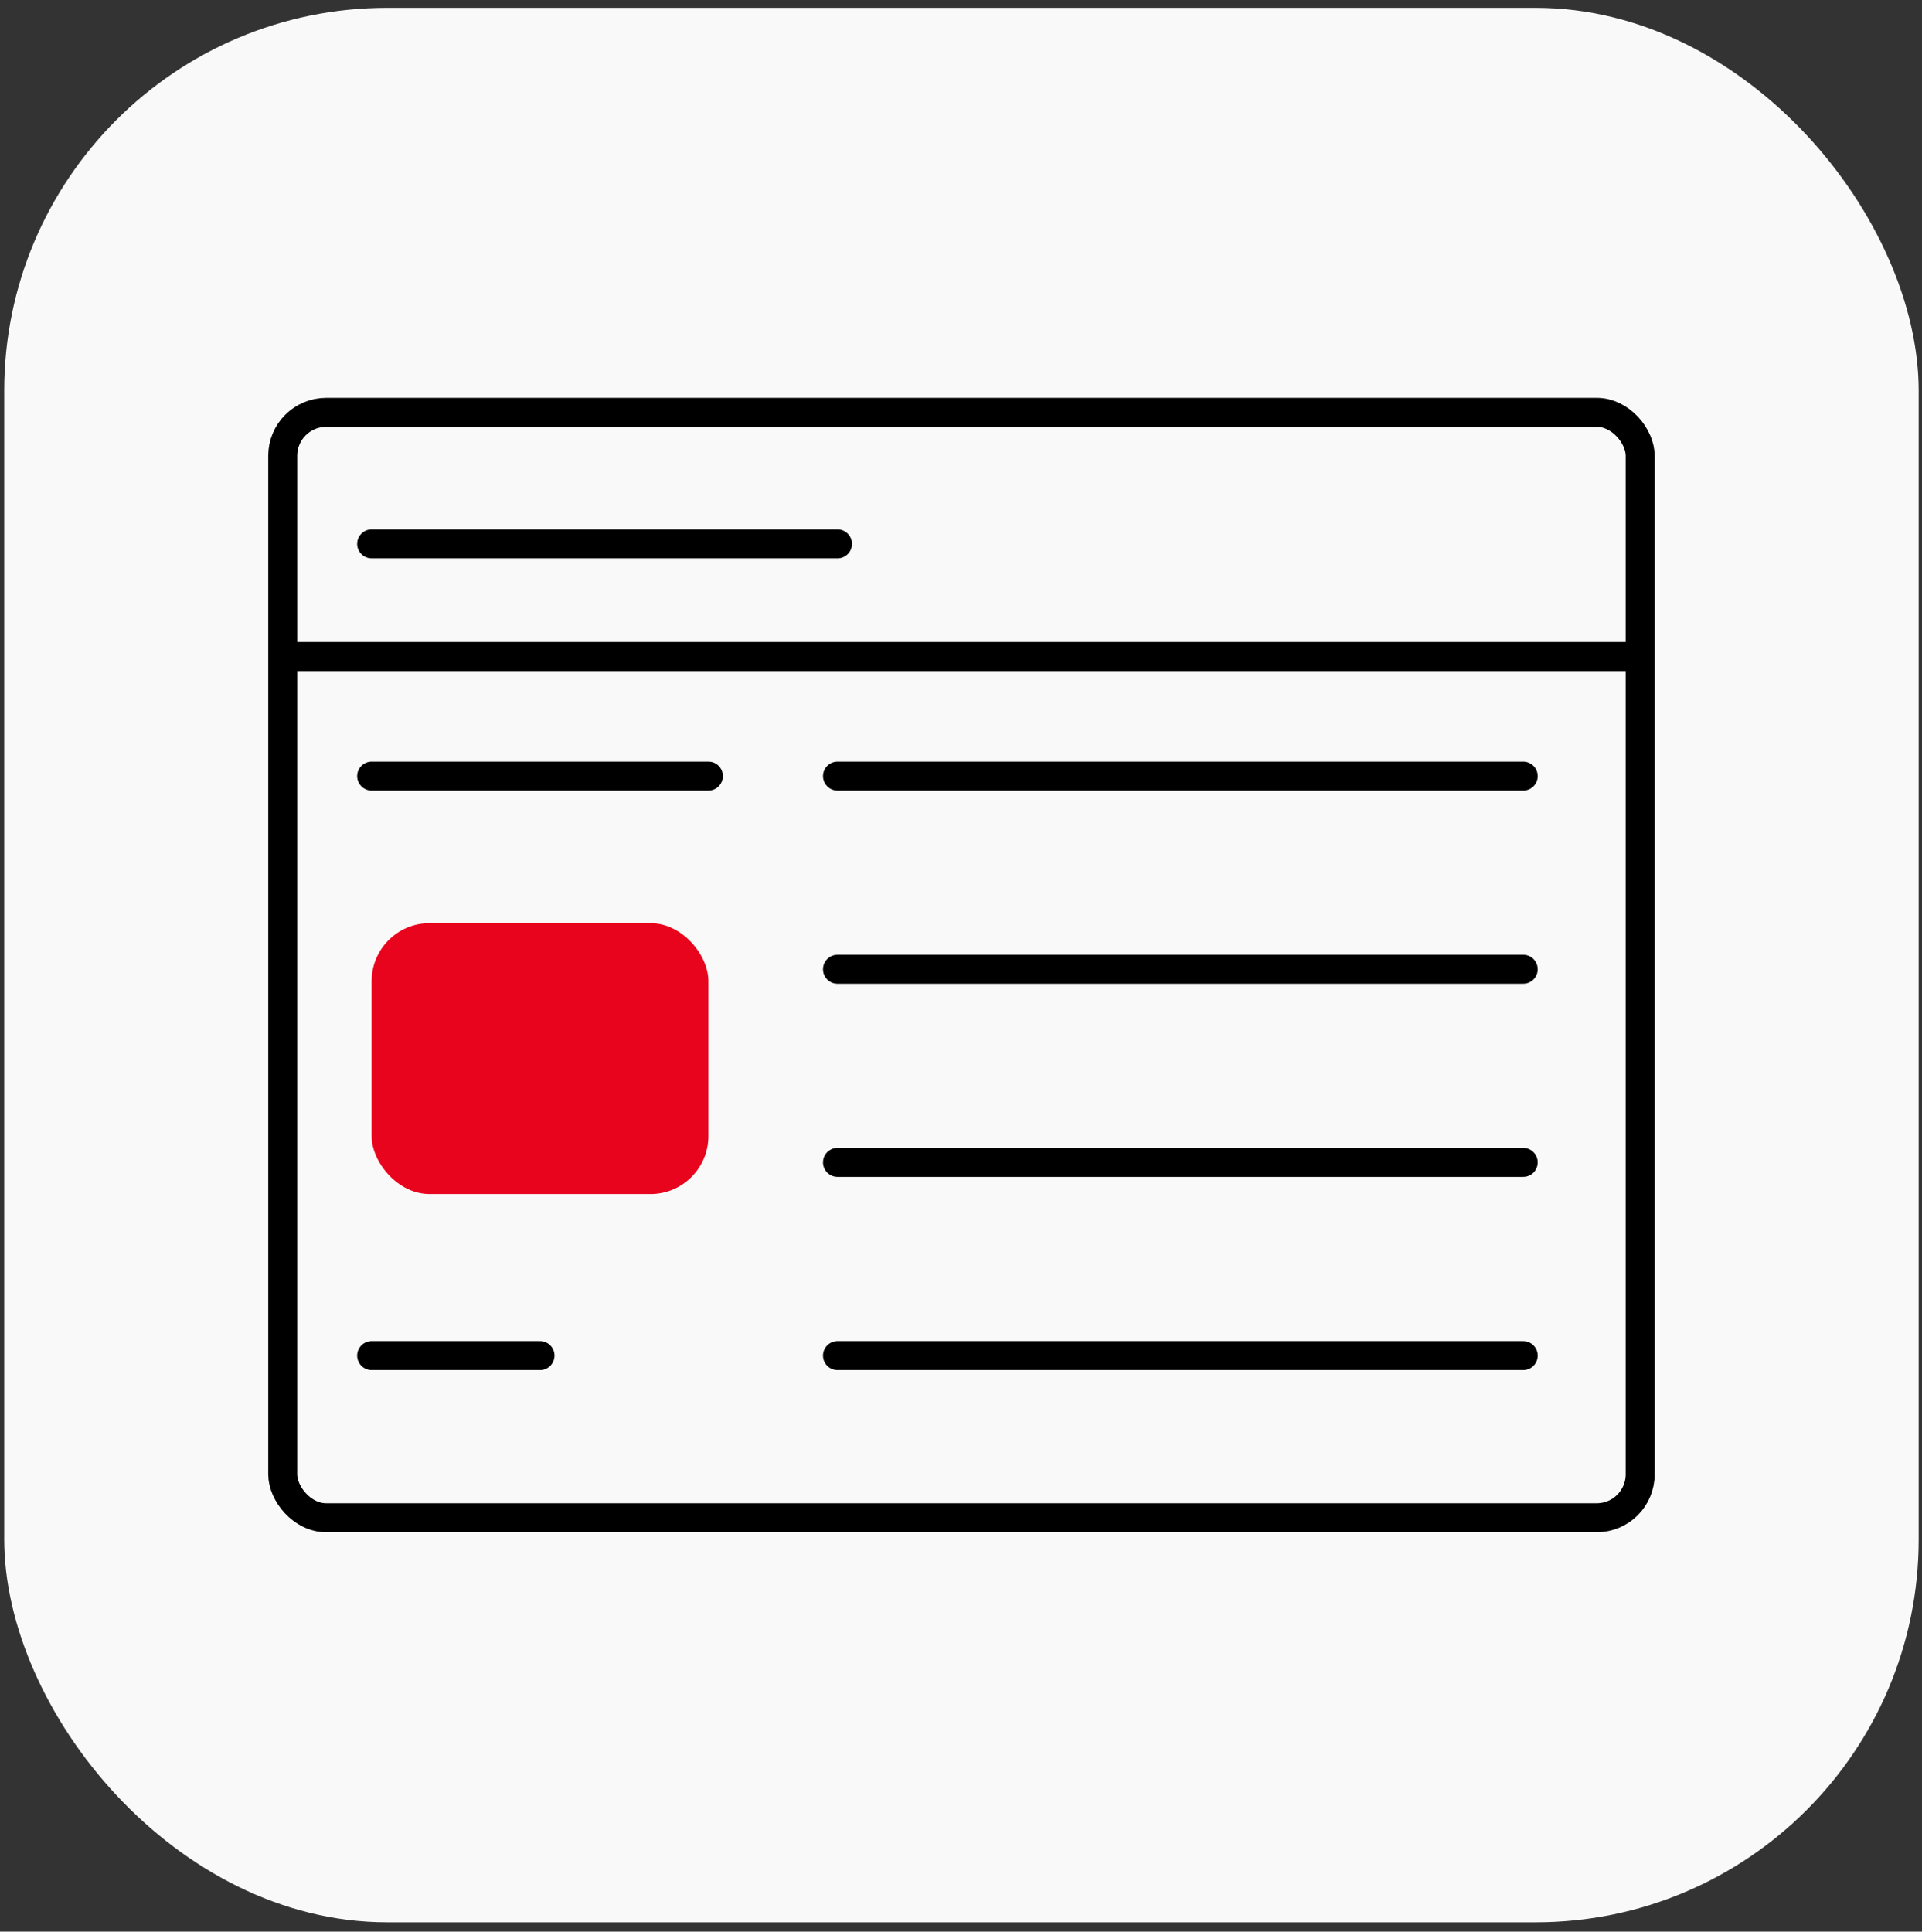
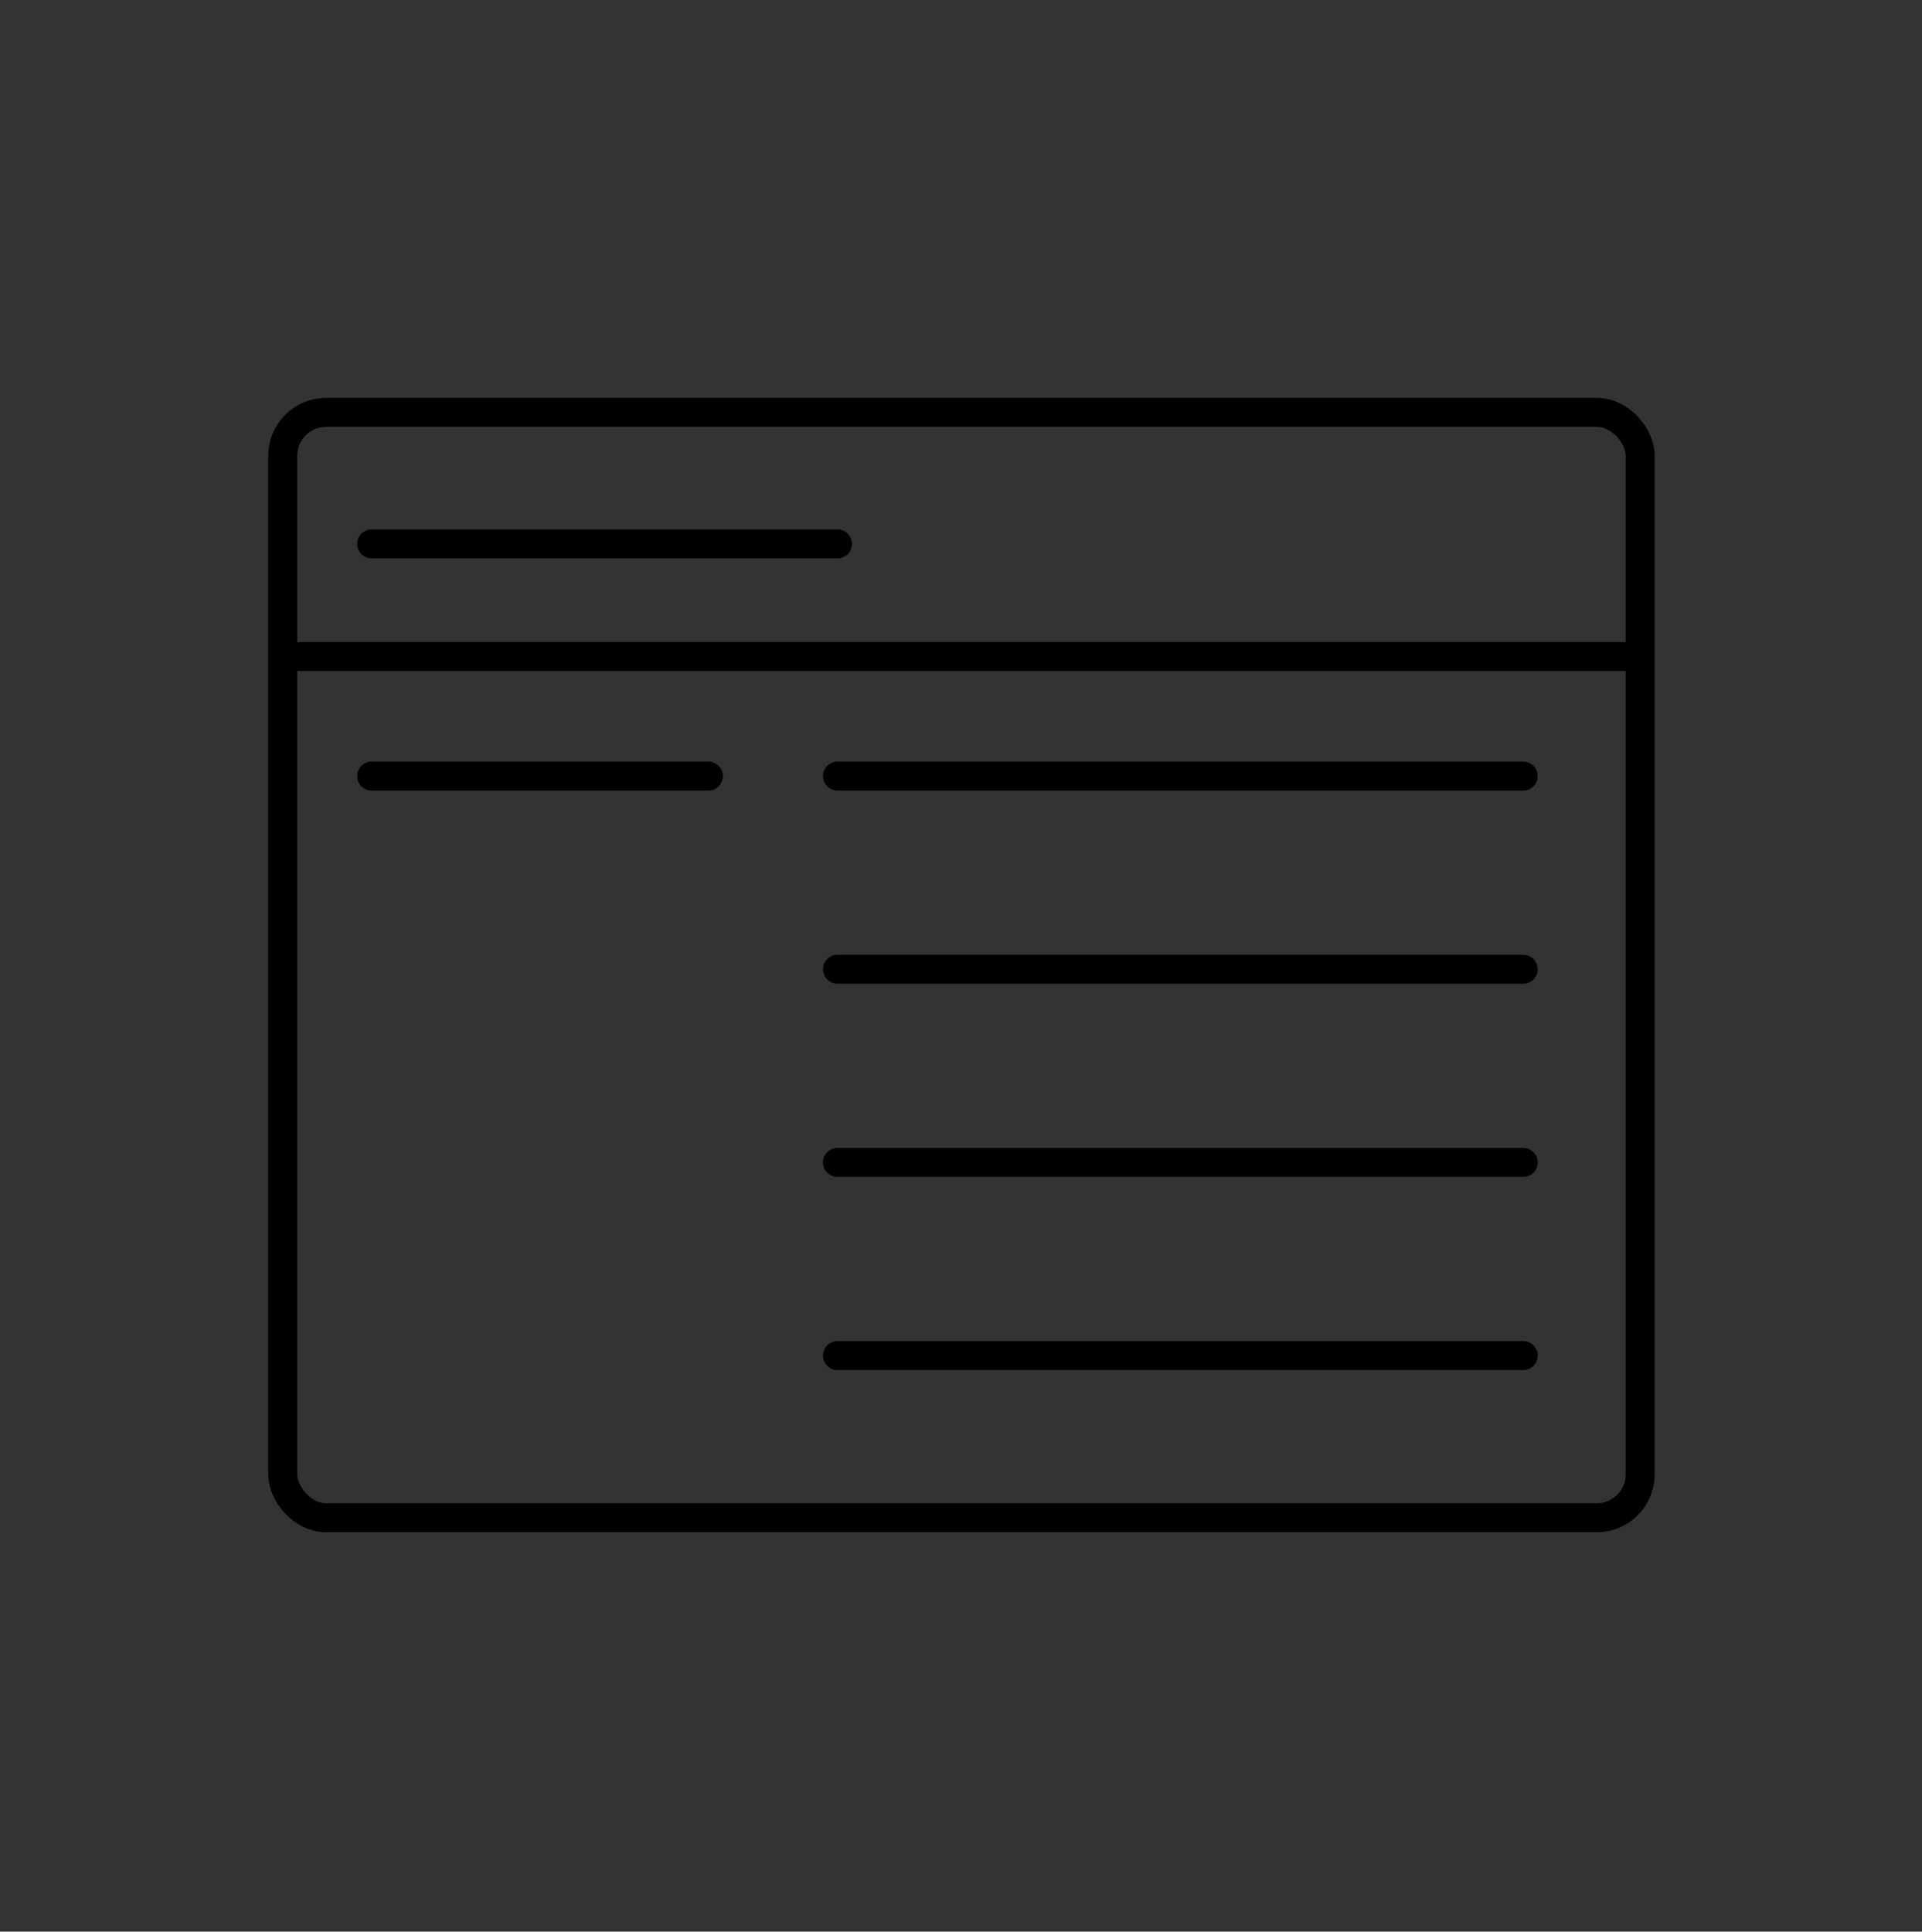
<svg xmlns="http://www.w3.org/2000/svg" width="199" height="200" viewBox="0 0 199 200" fill="none">
  <rect x="0" y="0" width="199" height="200" fill="#333333" stroke="none" />
-   <rect x="0.437" y="0.811" width="198.219" height="198.219" rx="39.644" fill="#F9F9F9" />
  <rect x="29.273" y="42.695" width="140.549" height="114.449" rx="4.5" stroke="black" stroke-width="3" />
-   <rect x="38.48" y="95.582" width="34.867" height="28.05" rx="6" fill="#E9041E" />
  <path d="M30.533 67.979L169.314 67.979" stroke="black" stroke-width="3" stroke-linecap="round" />
  <path d="M38.48 56.312L86.713 56.312" stroke="black" stroke-width="3" stroke-linecap="round" />
  <path d="M38.48 80.355L73.347 80.355" stroke="black" stroke-width="3" stroke-linecap="round" />
-   <path d="M38.48 140.355L55.914 140.355" stroke="black" stroke-width="3" stroke-linecap="round" />
  <path d="M86.713 80.355L157.711 80.355" stroke="black" stroke-width="3" stroke-linecap="round" />
  <path d="M86.713 100.355L157.711 100.355" stroke="black" stroke-width="3" stroke-linecap="round" />
  <path d="M86.713 120.355L157.711 120.355" stroke="black" stroke-width="3" stroke-linecap="round" />
  <path d="M86.713 140.355L157.711 140.355" stroke="black" stroke-width="3" stroke-linecap="round" />
</svg>